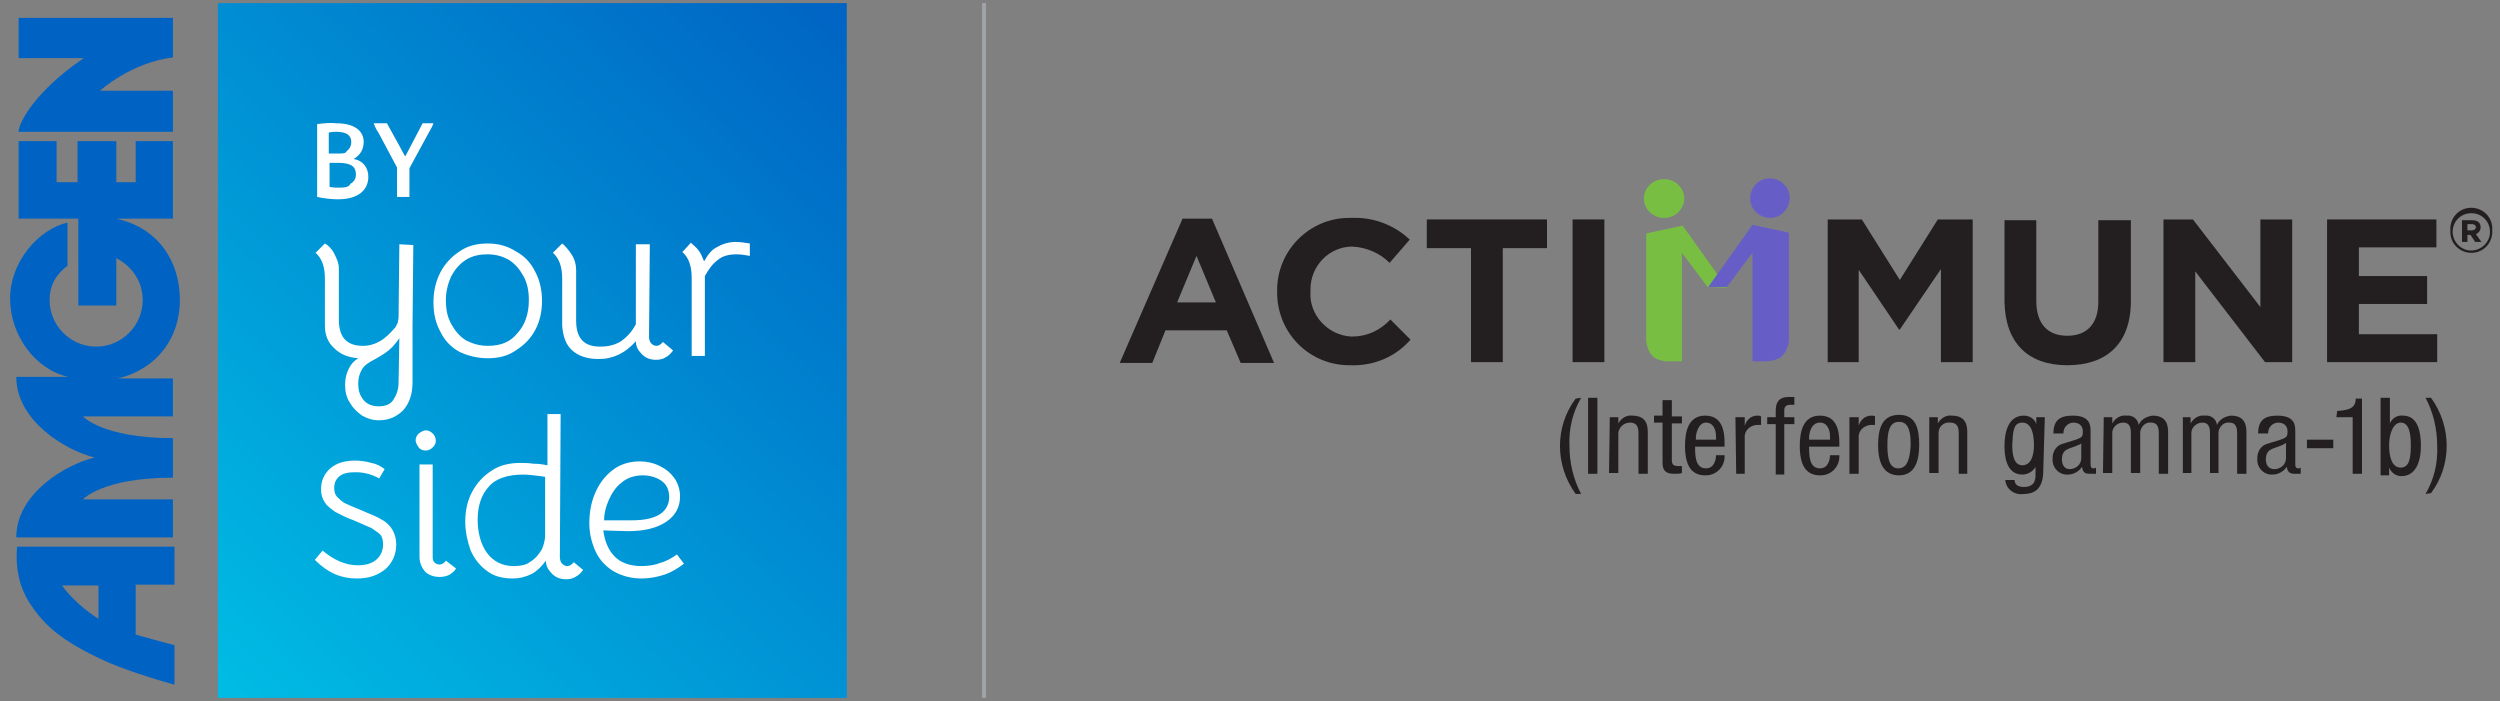
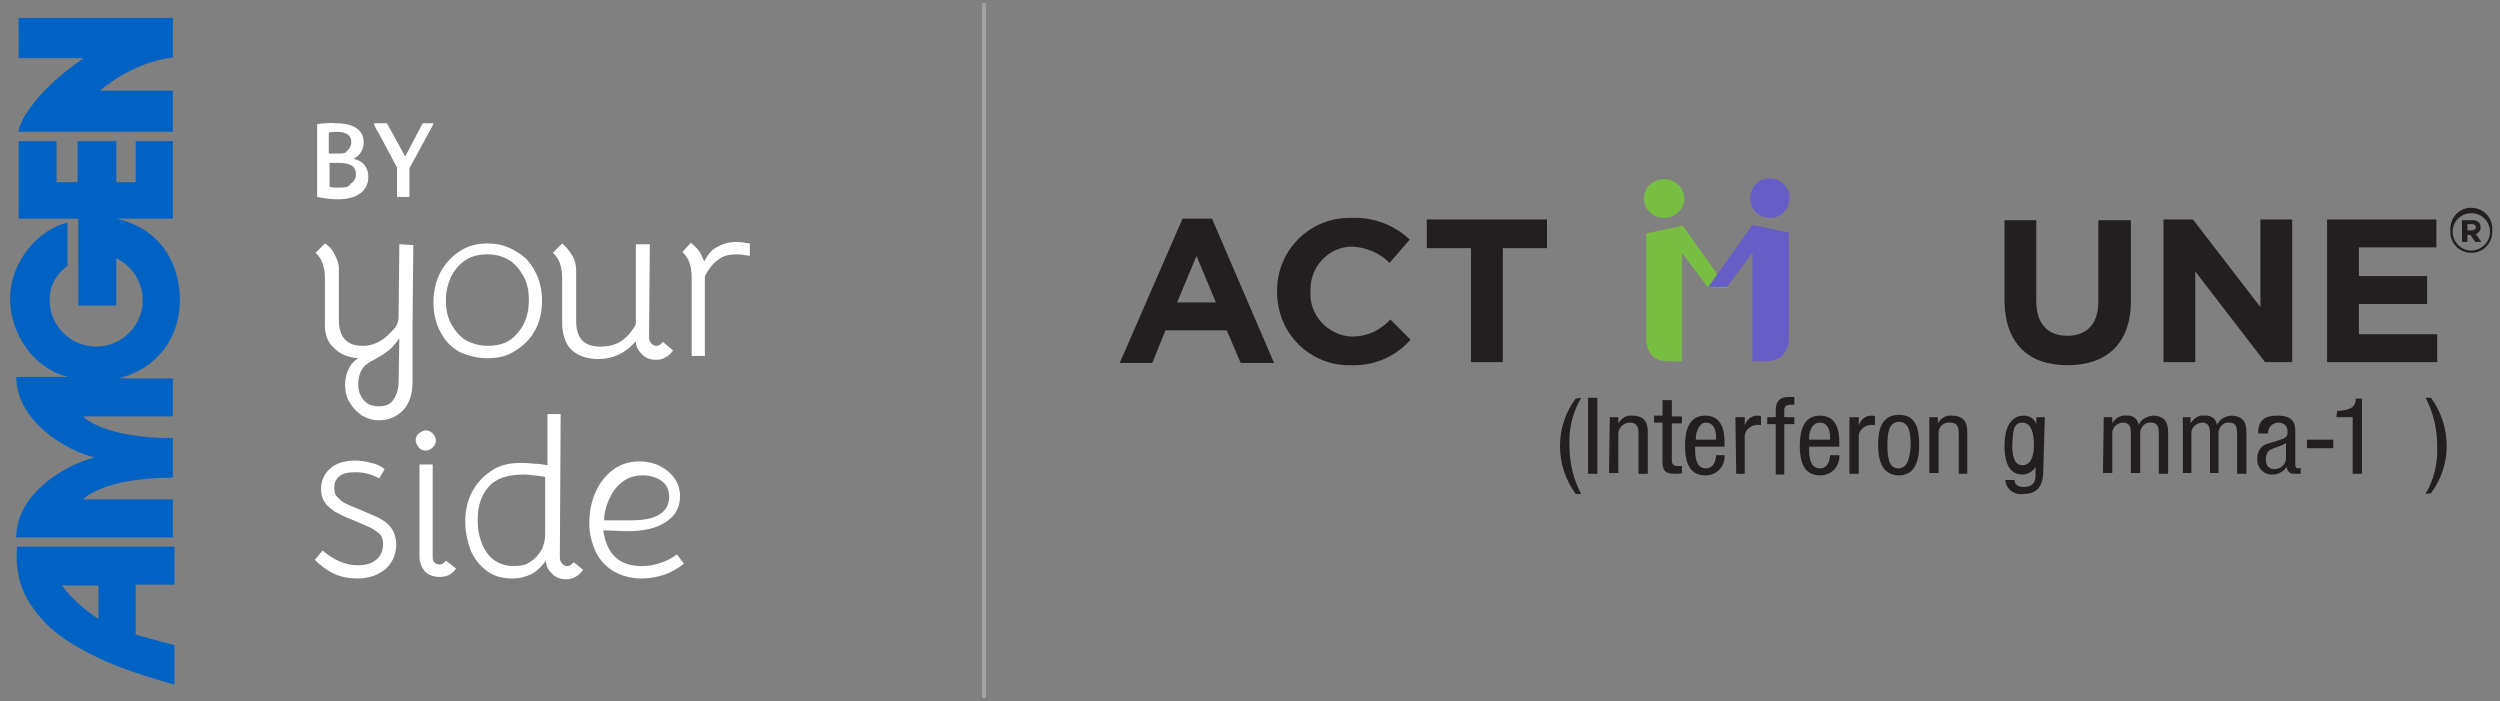
<svg xmlns="http://www.w3.org/2000/svg" version="1.1" id="Layer_1" x="0px" y="0px" viewBox="0 0 322.4 90.4" style="enable-background:new 0 0 322.4 90.4;" xml:space="preserve">
  <rect x="0" y="0" width="322.4" height="90.4" fill="#808080" stroke="none" />
  <style type="text/css">
	.st0{fill:#231F20;}
	.st1{fill:#78BE43;}
	.st2{fill:#675DC6;}
	.st3{fill:none;stroke:#A0A3A7;stroke-width:0.5;}
	.st4{fill:#0063C3;}
	.st5{fill:url(#SVGID_00000002353270497733318580000008996264815756780945_);}
	.st6{fill:#FFFFFF;}
</style>
  <g>
    <path class="st0" d="M203.9,51.3c-1.1,1.9-1.6,4-1.5,6.2c0,2.2,0.5,4.3,1.5,6.2h-0.7c-2.7-3.7-2.7-8.7,0-12.3L203.9,51.3z" />
    <rect x="204.8" y="51.3" class="st0" width="1.2" height="9.8" />
    <path class="st0" d="M207.6,53.8h1.1v0.8l0,0c0.4-0.7,1.1-1.1,1.8-1c2,0,2,1.5,2,2.3v5.2h-1.2V56c0-0.6,0-1.5-1.1-1.5   c-0.8,0-1.4,0.6-1.5,1.3V61h-1.2L207.6,53.8L207.6,53.8z" />
    <path class="st0" d="M214.4,51.6h1.2v2.1h1.3v0.9h-1.3v4.7c0,0.6,0.2,0.8,0.8,0.8h0.5V61c-0.3,0.1-0.6,0.1-1,0.1   c-1.2,0-1.5-0.5-1.5-1.5v-5.1h-1.1v-0.9h1.1V51.6z" />
    <path class="st0" d="M221.3,56.7v-0.4c0-0.8-0.3-1.8-1.3-1.8s-1.3,1.5-1.3,1.9v0.3H221.3z M218.6,57.6c0,1.1,0,2.8,1.4,2.8   c1.1,0,1.3-1.2,1.3-1.7h1.1c0.1,1.4-1,2.6-2.4,2.6h-0.1c-1.8,0-2.6-1.3-2.6-3.8c0-1.8,0.4-3.9,2.6-3.9s2.5,2,2.5,3.5v0.5   L218.6,57.6z" />
    <path class="st0" d="M223.8,53.8h1.2v1.1l0,0c0.2-0.7,0.8-1.3,1.6-1.3c0.2,0,0.4,0,0.5,0.1v1.1c-0.2,0-0.4,0-0.6,0   c-0.9,0.1-1.6,0.8-1.5,1.7l0,0l0,0v4.6h-1.1L223.8,53.8L223.8,53.8z" />
    <path class="st0" d="M229,54.7h-1.1v-0.9h1.1v-0.9c0-1.1,0.5-1.7,1.6-1.7h0.8v1h-0.5c-0.5,0-0.8,0.2-0.8,0.7v0.9h1.3v0.9h-1.3v6.5   H229V54.7z" />
    <path class="st0" d="M236,56.7v-0.4c0-0.8-0.3-1.8-1.3-1.8c-1.2,0-1.4,1.5-1.4,1.9v0.3H236z M233.3,57.6c0,1.1,0,2.8,1.4,2.8   c1.1,0,1.3-1.2,1.3-1.7h1.2c0.1,1.4-1,2.6-2.4,2.6h-0.1c-1.8,0-2.6-1.3-2.6-3.8c0-1.8,0.4-3.9,2.6-3.9s2.5,2,2.5,3.5v0.5   L233.3,57.6z" />
    <path class="st0" d="M238.5,53.8h1.2v1.1l0,0c0.2-0.7,0.8-1.3,1.6-1.3c0.2,0,0.4,0,0.5,0.1v1.1c-0.2,0-0.4,0-0.6,0   c-0.9,0.1-1.6,0.8-1.5,1.7l0,0v4.6h-1.2V53.8z" />
    <path class="st0" d="M246.4,57.4c0-1.6-0.2-3-1.5-3s-1.5,1.4-1.5,3s0.2,3,1.4,3C246,60.4,246.3,59.1,246.4,57.4 M244.9,53.5   c2.2,0,2.6,1.8,2.6,3.9s-0.6,3.9-2.6,3.9c-2.1,0-2.7-1.8-2.7-3.9S242.7,53.5,244.9,53.5" />
    <path class="st0" d="M248.8,53.8h1.1v0.8l0,0c0.4-0.7,1.1-1.1,1.8-1c2,0,2,1.5,2,2.3v5.2h-1.1V56c0-0.6,0-1.5-1.1-1.5   c-0.8-0.1-1.5,0.5-1.5,1.3l0,0V61h-1.2V53.8z" />
    <path class="st0" d="M259.5,57.4c0,1.2,0.2,2.6,1.3,2.6s1.5-1.2,1.5-2.6s-0.3-2.9-1.5-2.9S259.6,55.7,259.5,57.4 M263.5,60.7   c0,2.2-1,3-2.5,3c-1.2,0.2-2.3-0.6-2.4-1.8l0,0h1.2c0,0.7,0.6,0.9,1.2,0.9c1.5,0,1.5-1.1,1.5-1.6v-1l0,0c-0.3,0.6-1,1-1.7,1   c-2.2,0-2.3-2.7-2.3-3.7c0-2,0.6-3.9,2.5-3.9c0.7,0,1.4,0.4,1.6,1.1l0,0v-0.9h1.1L263.5,60.7z" />
-     <path class="st0" d="M268.5,57.1c-0.4,0.4-1.5,0.6-2,0.9c-0.4,0.2-0.6,0.7-0.6,1.2c0,0.7,0.3,1.3,1,1.3c0.8,0,1.5-0.6,1.5-1.4v-2   H268.5z M264.8,56c0-1.7,0.7-2.4,2.5-2.4c2.3,0,2.3,1.3,2.3,2.1v4.1c0,0.3,0,0.6,0.4,0.6c0.1,0,0.2,0,0.3-0.1v0.8   c-0.2,0-0.4,0-0.7,0c-0.5,0-1,0-1.1-0.9l0,0c-0.4,0.6-1.1,1-1.8,1c-1,0.1-1.9-0.7-2-1.7c0-0.1,0-0.3,0-0.4c0-0.9,0.5-1.7,1.4-1.9   l1.6-0.5c0.9-0.3,0.9-0.5,0.9-1.1s-0.4-1.1-1.2-1.1c-0.7,0-1.3,0.6-1.3,1.3v0.1l0,0h-1.3L264.8,56L264.8,56z" />
    <path class="st0" d="M271.3,53.8h1.1v0.8l0,0c0.4-0.7,1.1-1.1,1.8-1c0.8-0.1,1.5,0.4,1.6,1.2c0.3-0.7,1-1.1,1.8-1.2   c2,0,2,1.5,2,2.3v5.2h-1.2V56c0-0.6,0-1.5-1-1.5c-0.7-0.1-1.3,0.5-1.4,1.2v0.1V61h-1.2v-5c0-0.6,0-1.5-1-1.5   c-0.7,0-1.3,0.5-1.4,1.2v0.1V61h-1.2L271.3,53.8z" />
    <path class="st0" d="M281.4,53.8h1.1v0.8l0,0c0.4-0.7,1.1-1.1,1.8-1c0.8-0.1,1.5,0.4,1.6,1.2c0.3-0.7,1-1.1,1.8-1.2   c2,0,2,1.5,2,2.3v5.2h-1.2V56c0-0.6,0-1.5-1-1.5c-0.7-0.1-1.3,0.5-1.4,1.2v0.1V61H285v-5c0-0.6,0-1.5-1-1.5c-0.7,0-1.4,0.6-1.4,1.3   v0.1V61h-1.1v-7.2H281.4z" />
    <path class="st0" d="M294.8,57.1c-0.4,0.4-1.5,0.6-2,0.9c-0.4,0.2-0.6,0.7-0.6,1.2c0,0.7,0.3,1.3,1.1,1.3c0.8,0,1.5-0.6,1.5-1.4   V57.1z M291.2,56c0-1.7,0.7-2.4,2.5-2.4c2.3,0,2.3,1.3,2.3,2.1v4.1c0,0.3,0,0.6,0.4,0.6c0.1,0,0.2,0,0.3-0.1v0.8   c-0.2,0-0.5,0-0.7,0c-0.4,0-1,0-1.1-0.9l0,0c-0.4,0.6-1.1,1-1.8,1c-1,0.1-1.9-0.7-2-1.7c0-0.1,0-0.3,0-0.4c0-0.9,0.5-1.7,1.4-1.9   l1.6-0.5c0.9-0.3,0.9-0.5,0.9-1.1s-0.4-1.1-1.2-1.1c-0.7,0-1.3,0.6-1.3,1.3v0.1l0,0h-1.3L291.2,56L291.2,56z" />
    <rect x="297.5" y="56.7" class="st0" width="3.4" height="1.1" />
    <path class="st0" d="M301.4,53c1.2-0.1,2.4-0.2,2.4-1.6h0.8v9.7h-1.2v-7.3h-2.1L301.4,53z" />
-     <path class="st0" d="M309.6,60.3c1.1,0,1.3-1.2,1.3-2.9s-0.3-2.9-1.3-2.9s-1.5,1.5-1.5,2.9S308.4,60.3,309.6,60.3 M307,51.3h1.2   v3.3l0,0c0.3-0.7,1-1.1,1.7-1c2,0,2.3,2.3,2.3,3.9c0,2.1-0.7,3.9-2.5,3.9c-0.7,0-1.3-0.4-1.6-1.1l0,0v1H307V51.3z" />
    <path class="st0" d="M312.8,63.7c1.1-1.9,1.6-4,1.5-6.2c0-2.2-0.5-4.3-1.5-6.2h0.7c2.7,3.7,2.7,8.7,0,12.3L312.8,63.7z" />
    <path class="st0" d="M156.8,39l-2.5-6l-2.5,6H156.8z M152.5,28.2h3.8l8,18.6H160l-1.8-4.2h-7.9l-1.7,4.2h-4.2L152.5,28.2z" />
    <path class="st0" d="M164.7,37.6L164.7,37.6c-0.1-5.2,4.1-9.5,9.3-9.5c0.1,0,0.3,0,0.4,0c2.7-0.1,5.4,0.9,7.4,2.8l-2.6,3   c-1.3-1.3-3-2-4.8-2.1c-3,0-5.4,2.5-5.4,5.5c0,0.1,0,0.1,0,0.2v0.1c-0.2,3,2.2,5.6,5.2,5.8c0.1,0,0.2,0,0.2,0   c1.9,0,3.6-0.8,4.9-2.2l2.6,2.6c-1.9,2.2-4.7,3.4-7.7,3.3c-5.2,0.1-9.4-4-9.5-9.2C164.7,37.7,164.7,37.6,164.7,37.6" />
    <polygon class="st0" points="189.7,32 184,32 184,28.3 199.5,28.3 199.5,32 193.8,32 193.8,46.7 189.7,46.7  " />
-     <rect x="202.8" y="28.3" class="st0" width="4.1" height="18.4" />
-     <polygon class="st0" points="235.7,28.3 240.1,28.3 245,36.1 249.9,28.3 254.4,28.3 254.4,46.7 250.3,46.7 250.3,34.7 245,42.5    244.9,42.5 239.7,34.8 239.7,46.7 235.7,46.7  " />
    <path class="st0" d="M258.5,38.9V28.4h4.1v10.4c0,3,1.5,4.5,4,4.5s4-1.5,4-4.4V28.4h4.2v10.4c0,5.6-3.2,8.3-8.2,8.3   S258.6,44.3,258.5,38.9" />
    <polygon class="st0" points="279,28.3 282.8,28.3 291.5,39.6 291.5,28.3 295.6,28.3 295.6,46.7 292.1,46.7 283.1,35 283.1,46.7    279,46.7  " />
    <polygon class="st0" points="300.1,28.3 314.2,28.3 314.2,31.9 304.2,31.9 304.2,35.6 313,35.6 313,39.2 304.2,39.2 304.2,43.1    314.3,43.1 314.3,46.7 300.1,46.7  " />
    <path class="st0" d="M318.8,29.7c0.3,0,0.5-0.2,0.5-0.4c0-0.2-0.2-0.4-0.5-0.4h-0.6v0.8H318.8z M317.5,28.4h1.3   c0.7,0,1.1,0.3,1.1,0.9c0,0.4-0.2,0.7-0.6,0.9l0.7,1h-0.8l-0.6-0.9h-0.4v0.9h-0.7V28.4z M321.1,29.7L321.1,29.7   c-0.1-1.3-1.2-2.3-2.6-2.2c-1.2,0.1-2.1,1-2.2,2.2l0,0c-0.1,1.3,0.9,2.5,2.2,2.6c1.3,0.1,2.5-0.9,2.6-2.2   C321.1,29.9,321.1,29.8,321.1,29.7 M316,29.7L316,29.7c-0.1-1.5,1-2.8,2.5-2.9s2.8,1,2.9,2.5c0,0.1,0,0.3,0,0.4l0,0   c0.1,1.5-1,2.8-2.5,2.9c-1.5,0.1-2.8-1-2.9-2.5C316,29.9,316,29.8,316,29.7" />
    <path class="st1" d="M222.7,37.1l-5.7-8l0,0l-4.7,1V44c0.1,0.8,0.4,1.6,1,2.1c0.5,0.3,1.1,0.5,1.8,0.5h1.8v-14l3.3,4.4L222.7,37.1z   " />
    <ellipse class="st1" cx="214.6" cy="25.6" rx="2.6" ry="2.5" />
    <path class="st2" d="M228.3,28.1c1.4,0,2.5-1.2,2.5-2.6s-1.2-2.5-2.6-2.5c-1.4,0-2.5,1.2-2.5,2.6l0,0   C225.7,27,226.9,28.1,228.3,28.1L228.3,28.1z" />
    <path class="st2" d="M226,29L226,29l-5.7,8h2.4l3.3-4.4v14h1.8c0.6,0,1.2-0.2,1.8-0.5c0.6-0.5,1-1.3,1.1-2.1V30L226,29L226,29z" />
  </g>
  <g>
    <line class="st3" x1="126.9" y1="0.4" x2="126.9" y2="90" />
  </g>
  <g>
    <g>
      <path class="st4" d="M8.8,34.2c-1.5,1.1-2.4,2.5-2.4,4.5c0,3.3,2.7,6,6,6s6-2.7,6-6c0-2.4-1.4-4.4-3.4-5.4v6.1h-4.9V28.2H2.4v-10    h4.9v5.3H10v-5.3h5v5.3h2.5v-5.3h4.8c0-0.2,0,10,0,10H15c5.5,1.2,8.2,5.6,8.2,10.5c0,4.8-2.9,8.9-8,10.1h1.3h5.8v4.9H10.7    c0,0,2.5,2.8,11.6,2.8v5.1c-9.1,0-11.6,2.8-11.6,2.8h11.6v4.9H2.1c0-5.7,6.4-9.4,10.1-10.3l0,0C8.5,58.1,2.1,54.3,2.1,48.6h6.7    l0,0c-4.4-1-7.5-5.5-7.5-10.1c0-4.7,3.6-8.9,7.4-9.8v5.5H8.8z" />
      <path class="st4" d="M22.3,7.4c-5.5,0.7-9.4,4.3-9.4,4.3h9.4V17H2.4c0-1.2,2.2-5.3,8.4-9.5H2.4V2.3h19.9V7.4z" />
      <path class="st4" d="M17.4,81.8c0.6,0.2,3.6,1,5.1,1.4v5.1c-2.5-0.7-6.8-2-9.7-3.4s-6-3.1-8.1-5.9c-1-1.3-2.9-3.8-2.5-8.5h20.3    v4.9h-5v6.4H17.4z M12.7,75.5H8c1.1,1.6,3.1,3.3,4.7,4.3V75.5z" />
    </g>
    <g>
      <g>
        <g>
          <linearGradient id="SVGID_00000083087104837643011880000012264673942512566440_" gradientUnits="userSpaceOnUse" x1="110.859" y1="-473.979" x2="27.114" y2="-388.31" gradientTransform="matrix(1 0 0 1 0 476)">
            <stop offset="0" style="stop-color:#0063C3" />
            <stop offset="1" style="stop-color:#00BCE4" />
          </linearGradient>
-           <polygon id="SVGID_00000080899267683611231630000009652753756791095721_" style="fill:url(#SVGID_00000083087104837643011880000012264673942512566440_);" points="      28.1,0.4 28.1,90 109.2,90 109.2,0.4     " />
        </g>
      </g>
      <g>
        <path class="st6" d="M46,74.6c1.6,0,2.7-0.4,3.7-1.2c0.9-0.8,1.4-1.9,1.4-3.2c0-0.7-0.2-1.4-0.5-1.9s-0.8-1-1.4-1.3     c-0.6-0.4-1.5-0.7-2.6-1.2c-1-0.4-1.7-0.7-2.1-0.9c-0.4-0.2-0.7-0.5-1-0.8c-0.3-0.3-0.4-0.7-0.4-1.2c0-0.7,0.3-1.2,0.7-1.5     c0.5-0.4,1.2-0.5,2.1-0.5c1.1,0,2.1,0.3,3,0.8l0.7-1.2c-0.5-0.4-1.1-0.7-1.7-0.8c-0.7-0.2-1.4-0.3-2.1-0.3c-1.3,0-2.4,0.3-3.2,1     s-1.2,1.6-1.2,2.7c0,0.7,0.2,1.3,0.5,1.7c0.3,0.5,0.8,0.8,1.3,1.2c0.6,0.3,1.3,0.7,2.4,1.1c1.1,0.5,1.9,0.8,2.3,1     c0.4,0.3,0.8,0.5,1.1,0.8s0.4,0.8,0.4,1.3c0,0.8-0.3,1.5-0.9,2c-0.6,0.5-1.4,0.7-2.4,0.7c-0.8,0-1.6-0.2-2.3-0.5     s-1.5-0.8-2.2-1.4l-1,1.2C42.3,73.9,44,74.6,46,74.6L46,74.6L46,74.6z M55.8,71.9v-12h-1.7v11.9c0,0.8,0.3,1.4,0.7,1.9     c0.5,0.5,1.2,0.7,1.9,0.7c0.5,0,0.9-0.1,1.3-0.3c0.4-0.3,0.7-0.5,0.8-0.8l-1.3-1c-0.2,0.3-0.5,0.5-0.8,0.5s-0.5-0.1-0.7-0.3     C55.9,72.4,55.8,72.2,55.8,71.9L55.8,71.9L55.8,71.9z M54.9,58.1c0.4,0,0.7-0.2,0.9-0.4c0.3-0.3,0.4-0.5,0.4-0.9     s-0.2-0.7-0.4-0.9c-0.3-0.3-0.6-0.4-0.9-0.4c-0.3,0-0.6,0.2-0.9,0.4c-0.3,0.3-0.4,0.6-0.4,0.9c0,0.3,0.2,0.6,0.4,0.9     S54.6,58.1,54.9,58.1L54.9,58.1L54.9,58.1z M66.1,74.6c0.9,0,1.7-0.2,2.5-0.6c0.7-0.4,1.3-1,1.8-1.7c0,0.7,0.3,1.2,0.8,1.7     s1.1,0.7,1.8,0.7c0.5,0,0.9-0.1,1.2-0.3c0.4-0.2,0.7-0.5,1-0.9l-1.2-1c-0.3,0.3-0.5,0.5-0.8,0.5s-0.5-0.1-0.7-0.3     c-0.2-0.2-0.3-0.5-0.3-0.9l0.1-18.4h-1.7V60c-0.5-0.1-1.1-0.2-1.8-0.2c-0.7-0.1-1.2-0.1-1.7-0.1c-1.4,0-2.7,0.3-3.7,1     c-1.1,0.7-1.9,1.6-2.5,2.7c-0.6,1.1-0.9,2.4-0.9,3.9c0,1.3,0.3,2.6,0.7,3.7c0.5,1.1,1.2,2,2.2,2.7C63.7,74.3,64.8,74.6,66.1,74.6     L66.1,74.6L66.1,74.6z M66.2,73c-1.4,0-2.6-0.6-3.4-1.7s-1.2-2.6-1.2-4.3c0-1.8,0.5-3.2,1.4-4.2c0.9-1.1,2.5-1.6,4.5-1.6     c0.6,0,1.3,0.1,2.2,0.2l0.6,0.1V69c0,0.7-0.2,1.3-0.4,1.8c-0.4,0.7-0.9,1.3-1.6,1.7C67.8,72.9,67,73,66.2,73L66.2,73L66.2,73z      M82.8,74.6c1,0,2-0.2,2.9-0.5s1.7-0.8,2.5-1.4l-0.9-1.2c-0.7,0.5-1.4,0.9-2.2,1.1c-0.7,0.3-1.6,0.4-2.4,0.4     c-1.4,0-2.6-0.4-3.4-1.2c-0.8-0.8-1.3-1.9-1.5-3.4l3.1,0.1c2.2,0,3.8-0.4,5-1.2c1.2-0.8,1.8-1.9,1.8-3.3c0-0.9-0.3-1.7-0.7-2.3     c-0.5-0.7-1.1-1.2-1.9-1.6c-0.8-0.4-1.7-0.6-2.6-0.6c-1.4,0-2.6,0.4-3.6,1.2s-1.7,1.8-2.2,3c-0.5,1.2-0.7,2.5-0.7,3.8     s0.3,2.5,0.8,3.6s1.3,1.9,2.2,2.5C80.2,74.3,81.4,74.6,82.8,74.6L82.8,74.6L82.8,74.6z M81.5,67.1h-3.6c0-0.8,0.2-1.7,0.6-2.6     s0.9-1.7,1.7-2.3c0.7-0.6,1.7-0.9,2.7-0.9s1.8,0.3,2.4,0.7c0.7,0.5,1,1.2,1,2.2C86.2,66.1,84.6,67.1,81.5,67.1L81.5,67.1     L81.5,67.1z" />
        <path class="st6" d="M51.5,31.5l-0.1,9.4c0,0.3-0.1,0.5-0.1,0.7c-0.1,0.2-0.2,0.4-0.3,0.6c-0.7,0.8-1.3,1.4-2,1.8     c-0.7,0.4-1.4,0.6-2.2,0.6c-1.1,0-1.8-0.3-2.3-0.8s-0.8-1.4-0.8-2.5v-6.7c0-0.7-0.3-1.3-0.6-1.9s-0.8-1.1-1.2-1.3l-1.2,1.2     c0.8,0.7,1.2,1.8,1.2,3.3V42c0,1.2,0.4,2.2,1.2,2.9c0.8,0.8,1.8,1.2,3.1,1.3c-0.5,0.3-0.9,0.7-1.2,1.3s-0.5,1.3-0.5,2.1     c0,0.9,0.2,1.7,0.6,2.3c0.4,0.7,0.9,1.2,1.6,1.7c0.7,0.4,1.4,0.6,2.2,0.6c1.3,0,2.3-0.5,3.1-1.3c0.8-0.9,1.2-2.1,1.2-3.6V42     l0.1-10.4L51.5,31.5L51.5,31.5z M51.4,49.3c0,1-0.3,1.7-0.7,2.3s-1.1,0.8-1.9,0.8c-0.8,0-1.5-0.3-1.9-0.8     c-0.5-0.6-0.7-1.2-0.7-2.2c0-0.7,0.2-1.3,0.5-1.8s0.9-0.9,1.7-1.3c0.7-0.4,1.2-0.7,1.7-1.1c0.3-0.3,0.6-0.5,0.7-0.7     c0.3-0.3,0.5-0.6,0.7-0.9L51.4,49.3L51.4,49.3z M62.9,46.2c1.4,0,2.6-0.3,3.6-1c1.1-0.7,1.9-1.5,2.5-2.6s0.9-2.4,0.9-3.8     S69.6,36.1,69,35c-0.6-1.2-1.4-2-2.5-2.6c-1.1-0.7-2.3-1-3.6-1c-1.4,0-2.6,0.3-3.6,1c-1.1,0.7-1.9,1.6-2.5,2.7     c-0.6,1.2-0.9,2.4-0.9,3.9s0.3,2.7,0.9,3.8c0.6,1.2,1.4,2,2.5,2.6C60.4,45.9,61.6,46.2,62.9,46.2L62.9,46.2L62.9,46.2z      M62.9,44.6c-1.1,0-2-0.3-2.8-0.7c-0.8-0.5-1.4-1.2-1.9-2.1s-0.7-1.9-0.7-3.1s0.3-2.2,0.7-3.1c0.5-0.9,1.1-1.6,1.9-2.1     c0.8-0.5,1.7-0.7,2.8-0.7s2,0.3,2.7,0.7c0.8,0.5,1.4,1.2,1.9,2.1c0.5,0.9,0.7,1.9,0.7,3.1c0,1.8-0.5,3.2-1.5,4.3     C65.8,44.1,64.6,44.6,62.9,44.6L62.9,44.6L62.9,44.6z M85.5,44.1c-0.3,0.3-0.5,0.5-0.8,0.5s-0.5-0.1-0.7-0.3s-0.3-0.5-0.3-0.9     l0.1-11.9H82v10.3c-0.5,1-1.2,1.7-1.9,2.2c-0.8,0.5-1.7,0.7-2.7,0.7c-1.1,0-1.9-0.3-2.4-0.9c-0.5-0.6-0.7-1.4-0.7-2.5v-6.5     c0-0.7-0.2-1.4-0.6-2s-0.8-1.1-1.2-1.4l-1.2,1.2c0.8,0.7,1.2,1.8,1.2,3.3V42c0.1,1.4,0.5,2.5,1.3,3.2s1.9,1.1,3.4,1.1     c1.9,0,3.5-0.8,4.8-2.3c0,0.7,0.3,1.2,0.8,1.7s1.1,0.7,1.8,0.7c0.5,0,0.9-0.1,1.2-0.3c0.4-0.2,0.7-0.5,1-0.9L85.5,44.1L85.5,44.1     z M94.9,31.2c-1,0-1.8,0.3-2.5,0.7c-0.6,0.3-1.1,0.9-1.6,1.8c-0.2-0.5-0.4-1-0.7-1.4s-0.7-0.7-1-1L88,32.5     c0.8,0.7,1.2,1.8,1.2,3.3v10.1h1.7V35.6c0.5-0.9,1-1.6,1.7-2.1c0.6-0.5,1.4-0.7,2.4-0.7c0.6,0,1.1,0.1,1.7,0.2v-1.6     C96,31.3,95.5,31.2,94.9,31.2L94.9,31.2L94.9,31.2z" />
        <path class="st6" d="M40.9,16v9.4c0.9,0.2,1.9,0.3,2.7,0.3c2.6,0,3.9-1.2,3.9-2.9c0-1.2-0.7-2.1-1.9-2.3c0.9-0.5,1.3-1.3,1.3-2.2     c0-1.5-1.3-2.4-3.5-2.4C42.7,15.8,41.8,15.9,40.9,16L40.9,16z M43.5,19.8c-0.3,0-0.6,0-1.1,0v-2.7c0.4-0.1,0.7-0.1,1-0.1     c1.2,0,1.9,0.4,1.9,1.3c0,0.5-0.2,0.9-0.6,1.2C44.6,19.8,44.2,19.8,43.5,19.8L43.5,19.8z M43.7,24.2c-0.4,0-0.7,0-1.2-0.1V21     c0.4,0,0.8,0,1.1,0c1.7,0,2.3,0.5,2.3,1.5c0,0.5-0.2,0.9-0.7,1.2C45,24.1,44.6,24.2,43.7,24.2L43.7,24.2z M54.5,15.9l-2.2,4.2     h-0.1l-0.7-1.3l-1.6-2.9h-1.7c0.1,0.3,0.3,0.8,0.6,1.2l2.4,4.5v3.8h1.6v-3.7l2.5-4.6c0.3-0.5,0.5-0.9,0.6-1.2L54.5,15.9     L54.5,15.9z" />
      </g>
    </g>
  </g>
</svg>